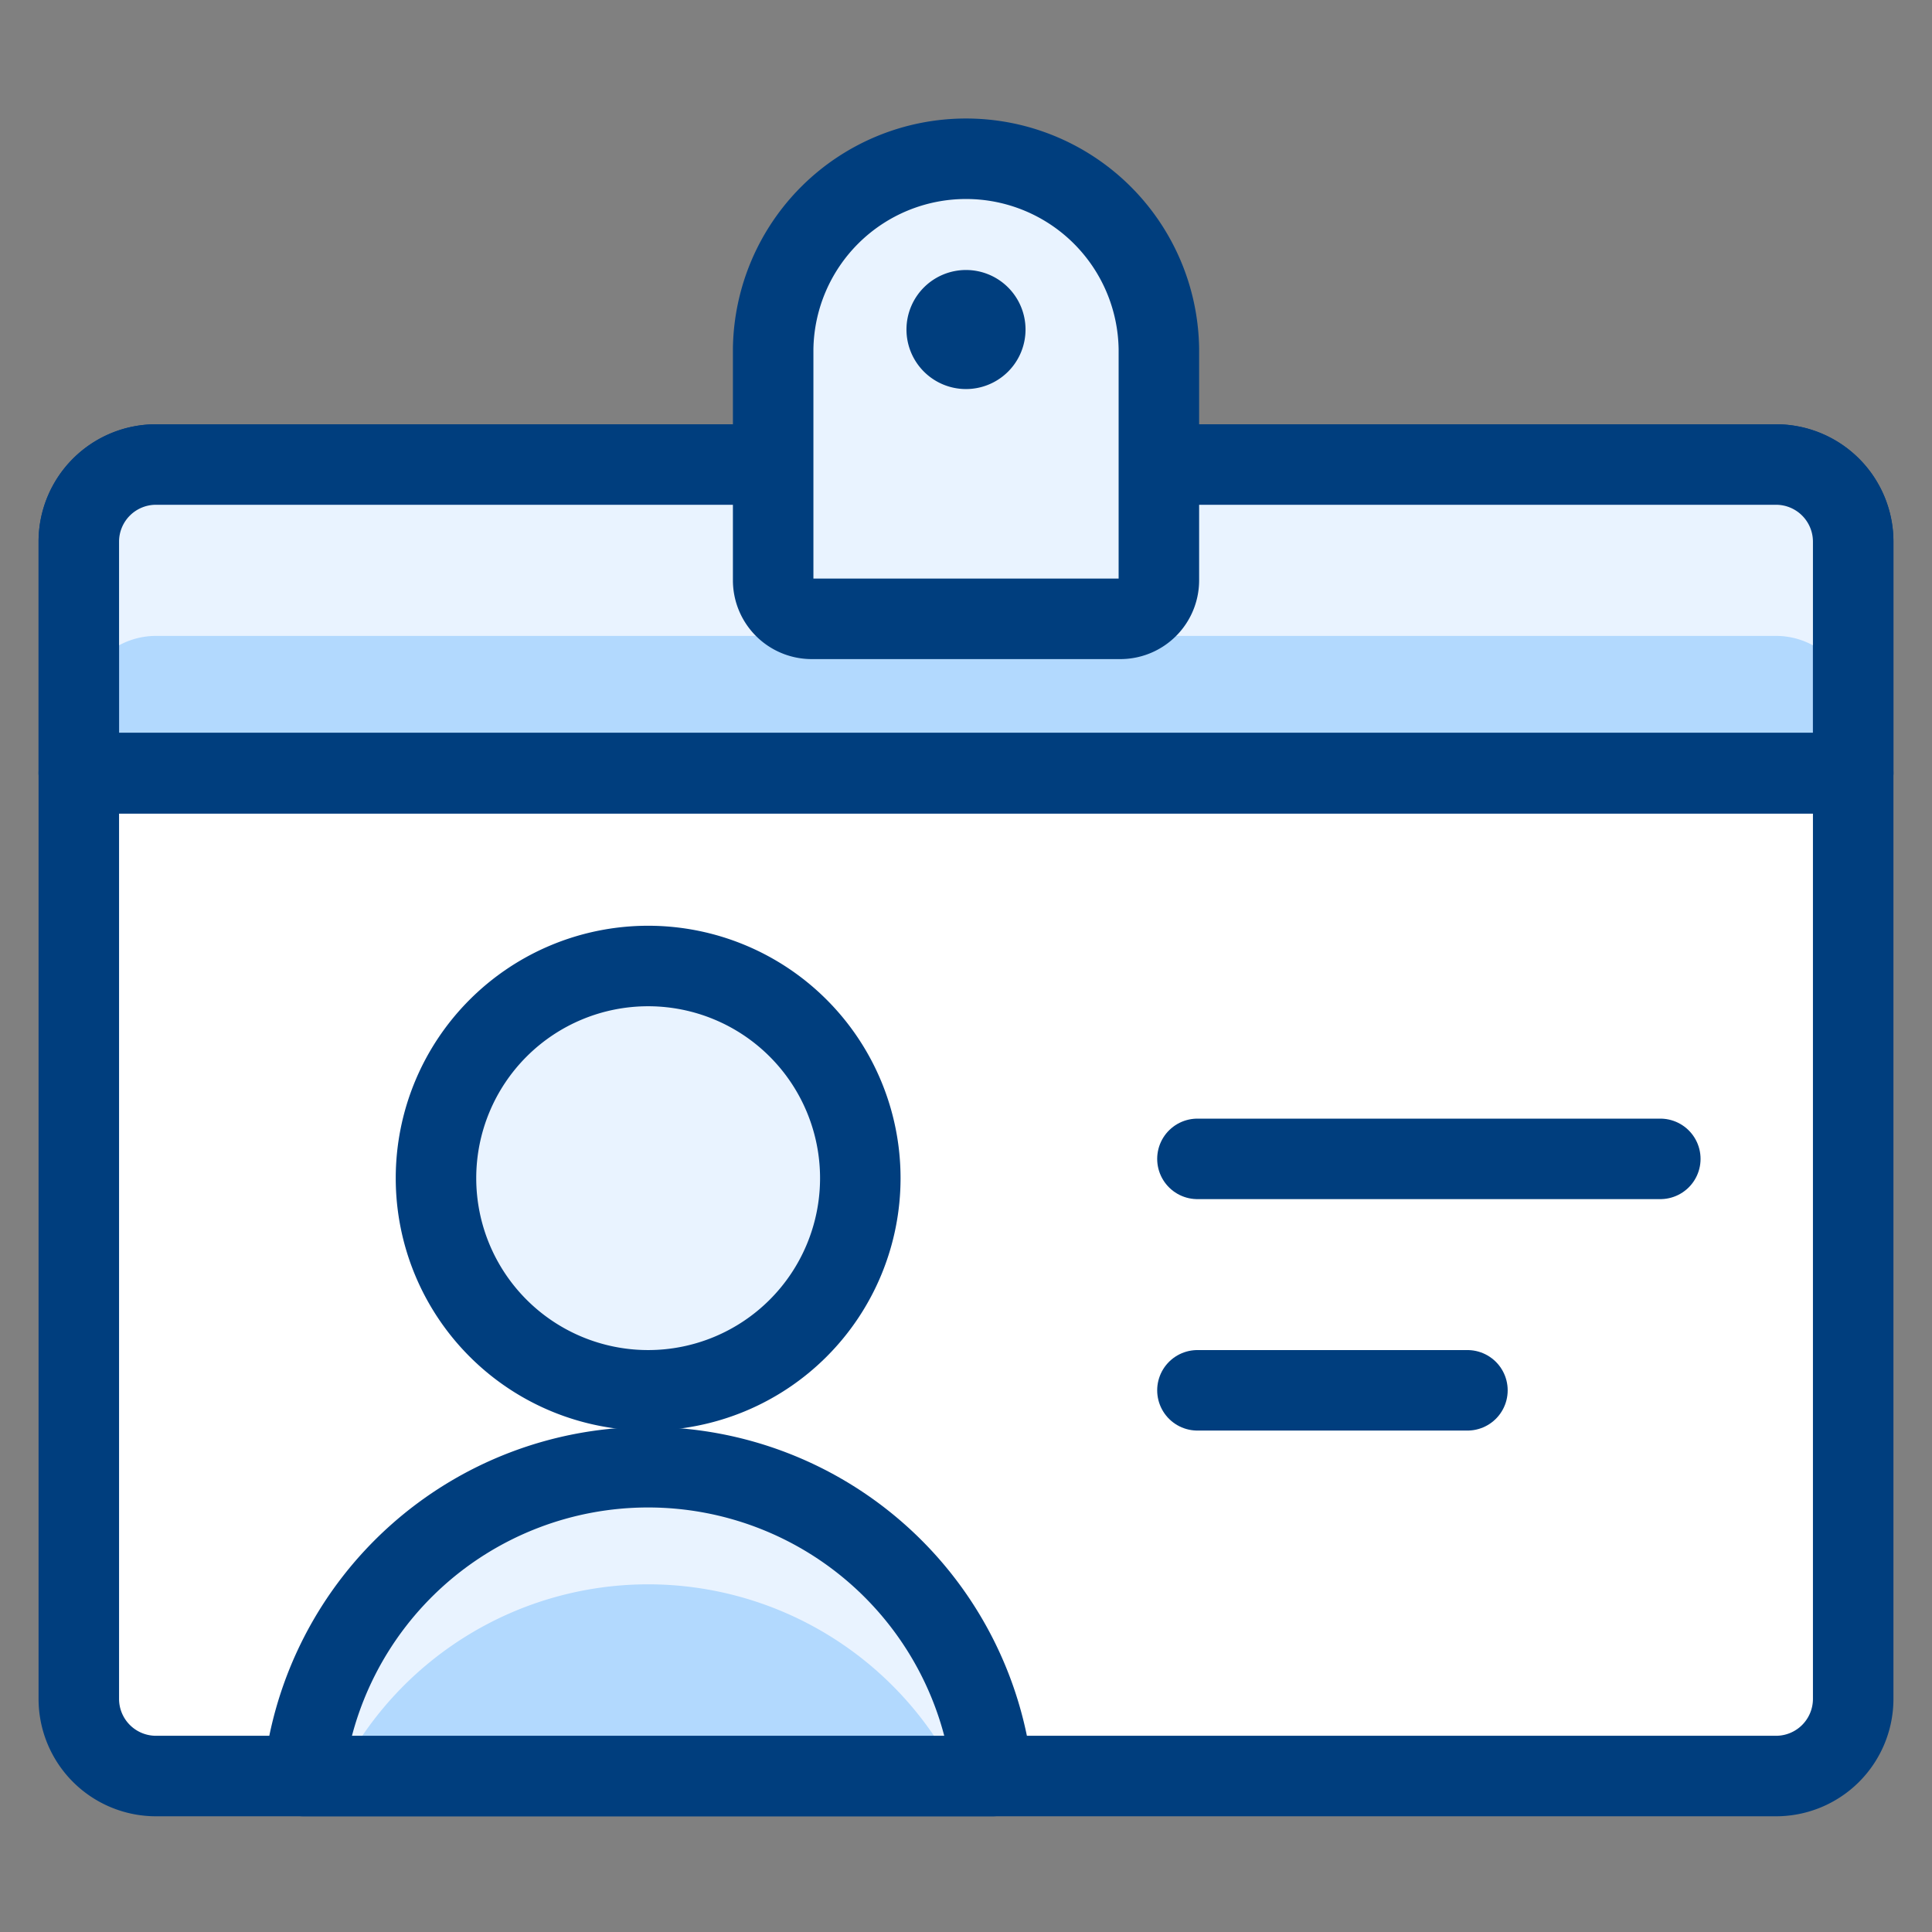
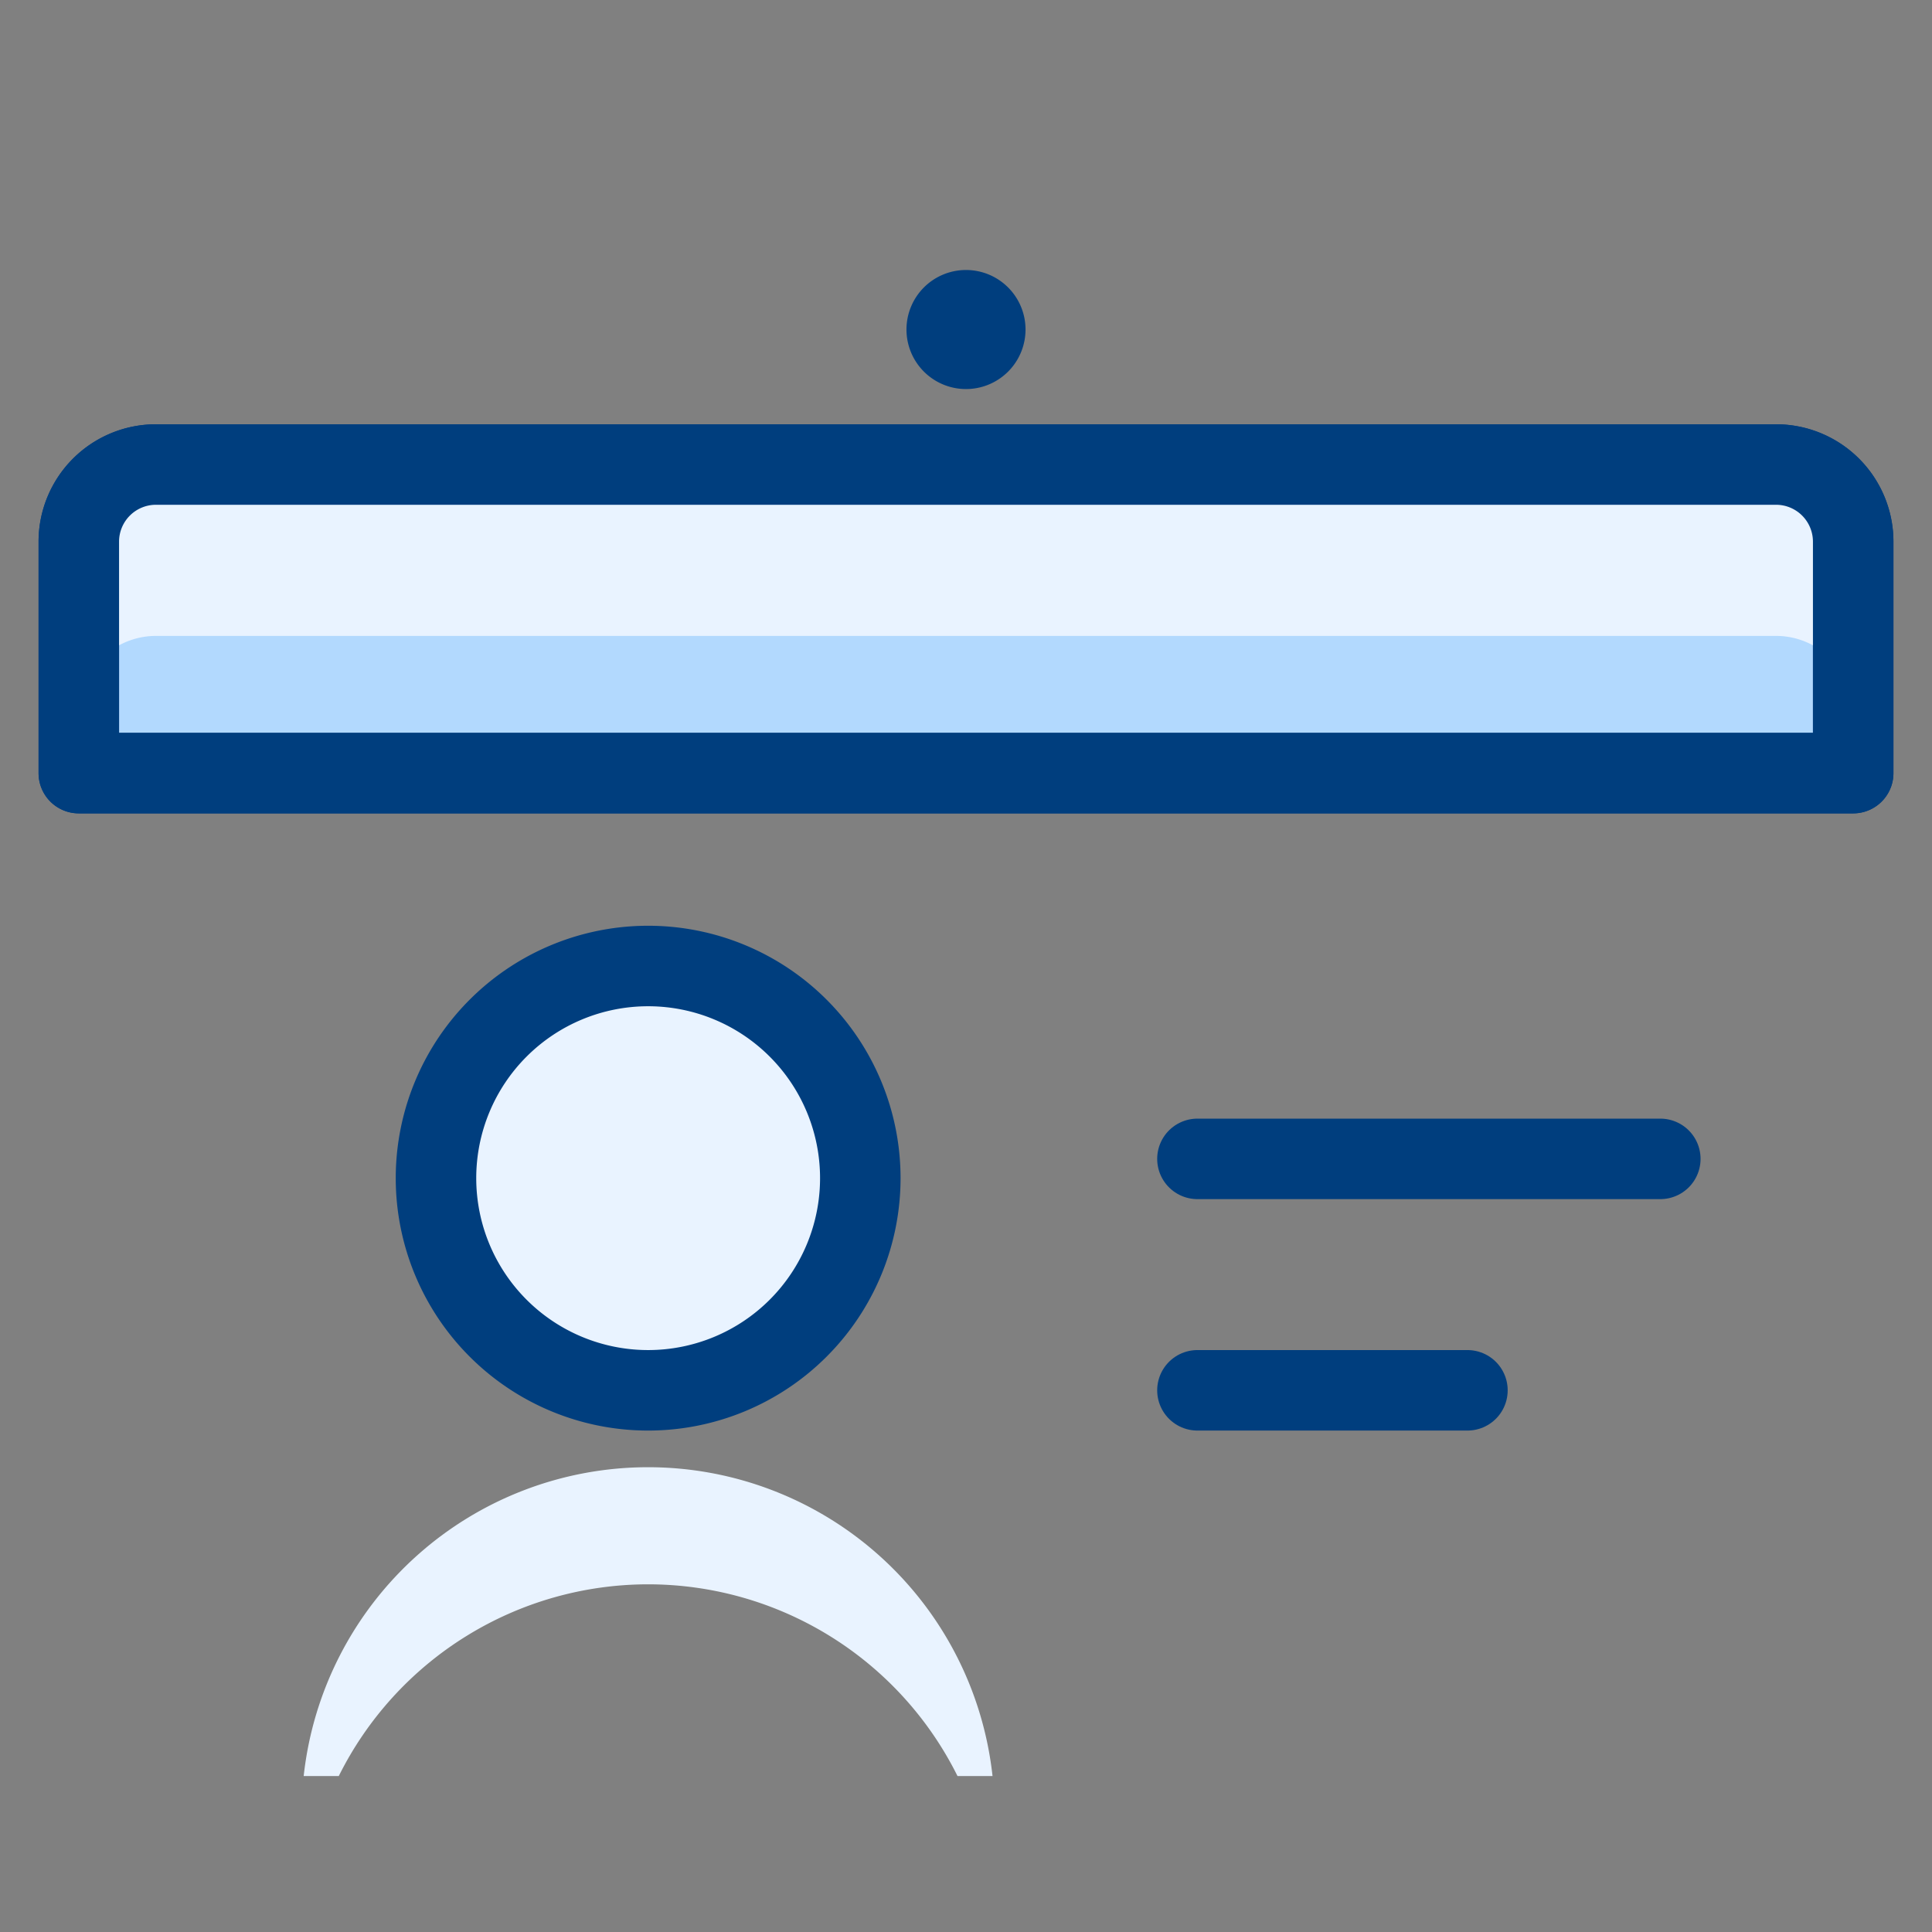
<svg xmlns="http://www.w3.org/2000/svg" viewBox="-1 -1 48 48" id="Single-Neutral-Id-Card-3--Streamline-Ultimate" height="48" width="48">
  <rect x="-1" y="-1" width="48" height="48" fill="#808080" stroke="none" />
  <desc>
    Single Neutral Id Card 3 Streamline Icon: https://streamlinehq.com
  </desc>
  <defs />
-   <path d="M45.042 18.208v23a1.917 1.917 0 0 1 -1.917 1.917h-40.25a1.917 1.917 0 0 1 -1.917 -1.917v-23Z" stroke="#003e7e" stroke-linecap="round" stroke-linejoin="round" fill="#ffffff" stroke-width="2" />
  <path d="M45.042 12.458v5.75H0.958v-5.75a1.917 1.917 0 0 1 1.917 -1.917h40.25a1.917 1.917 0 0 1 1.917 1.917Z" fill="#b2d9fe" stroke="#003e7e" stroke-linecap="round" stroke-linejoin="round" stroke-width="2" />
  <path d="M43.125 10.542h-40.25a1.917 1.917 0 0 0 -1.917 1.917v4.257a1.917 1.917 0 0 1 1.917 -1.917h40.25a1.917 1.917 0 0 1 1.917 1.917V12.458a1.917 1.917 0 0 0 -1.917 -1.917Z" fill="#e9f3ff" stroke-width="2" />
  <path d="M45.042 12.458v5.75H0.958v-5.75a1.917 1.917 0 0 1 1.917 -1.917h40.25a1.917 1.917 0 0 1 1.917 1.917Z" fill="none" stroke="#003e7e" stroke-linecap="round" stroke-linejoin="round" stroke-width="2" />
  <path d="M9.832 28.271a5.271 5.271 0 1 0 10.542 0 5.271 5.271 0 1 0 -10.542 0" fill="#b2d9fe" stroke-width="2" />
-   <path d="M23.659 43.125a8.608 8.608 0 0 0 -17.114 0Z" fill="#b2d9fe" stroke-width="2" />
-   <path d="M15.103 25.904a5.254 5.254 0 0 1 5.043 3.818 5.175 5.175 0 0 0 0.228 -1.451 5.271 5.271 0 0 0 -10.542 0 5.175 5.175 0 0 0 0.228 1.451 5.25 5.25 0 0 1 5.043 -3.818Z" fill="#e9f3ff" stroke-width="2" />
  <path d="M15.103 38.362a8.589 8.589 0 0 1 7.686 4.763h0.87a8.608 8.608 0 0 0 -17.114 0h0.872a8.589 8.589 0 0 1 7.686 -4.763Z" fill="#e9f3ff" stroke-width="2" />
  <path d="M9.832 28.271a5.271 5.271 0 1 0 10.542 0 5.271 5.271 0 1 0 -10.542 0" fill="#e9f3ff" stroke="#003e7e" stroke-linecap="round" stroke-linejoin="round" stroke-width="2" />
-   <path d="M23.659 43.125a8.608 8.608 0 0 0 -17.114 0Z" fill="none" stroke="#003e7e" stroke-linecap="round" stroke-linejoin="round" stroke-width="2" />
-   <path d="M27.792 13.417a0.958 0.958 0 0 1 -0.958 0.958h-7.667a0.958 0.958 0 0 1 -0.958 -0.958V7.667a4.792 4.792 0 0 1 9.583 0Z" fill="#e9f3ff" stroke="#003e7e" stroke-linecap="round" stroke-linejoin="round" stroke-width="2" />
  <path d="M23 6.708a0.479 0.479 0 1 1 -0.479 0.479 0.479 0.479 0 0 1 0.479 -0.479" fill="none" stroke="#003e7e" stroke-linecap="round" stroke-linejoin="round" stroke-width="2" />
  <path d="m28.75 27.792 11.5 0" fill="none" stroke="#003e7e" stroke-linecap="round" stroke-linejoin="round" stroke-width="2" />
  <path d="m28.75 33.542 6.708 0" fill="none" stroke="#003e7e" stroke-linecap="round" stroke-linejoin="round" stroke-width="2" />
</svg>